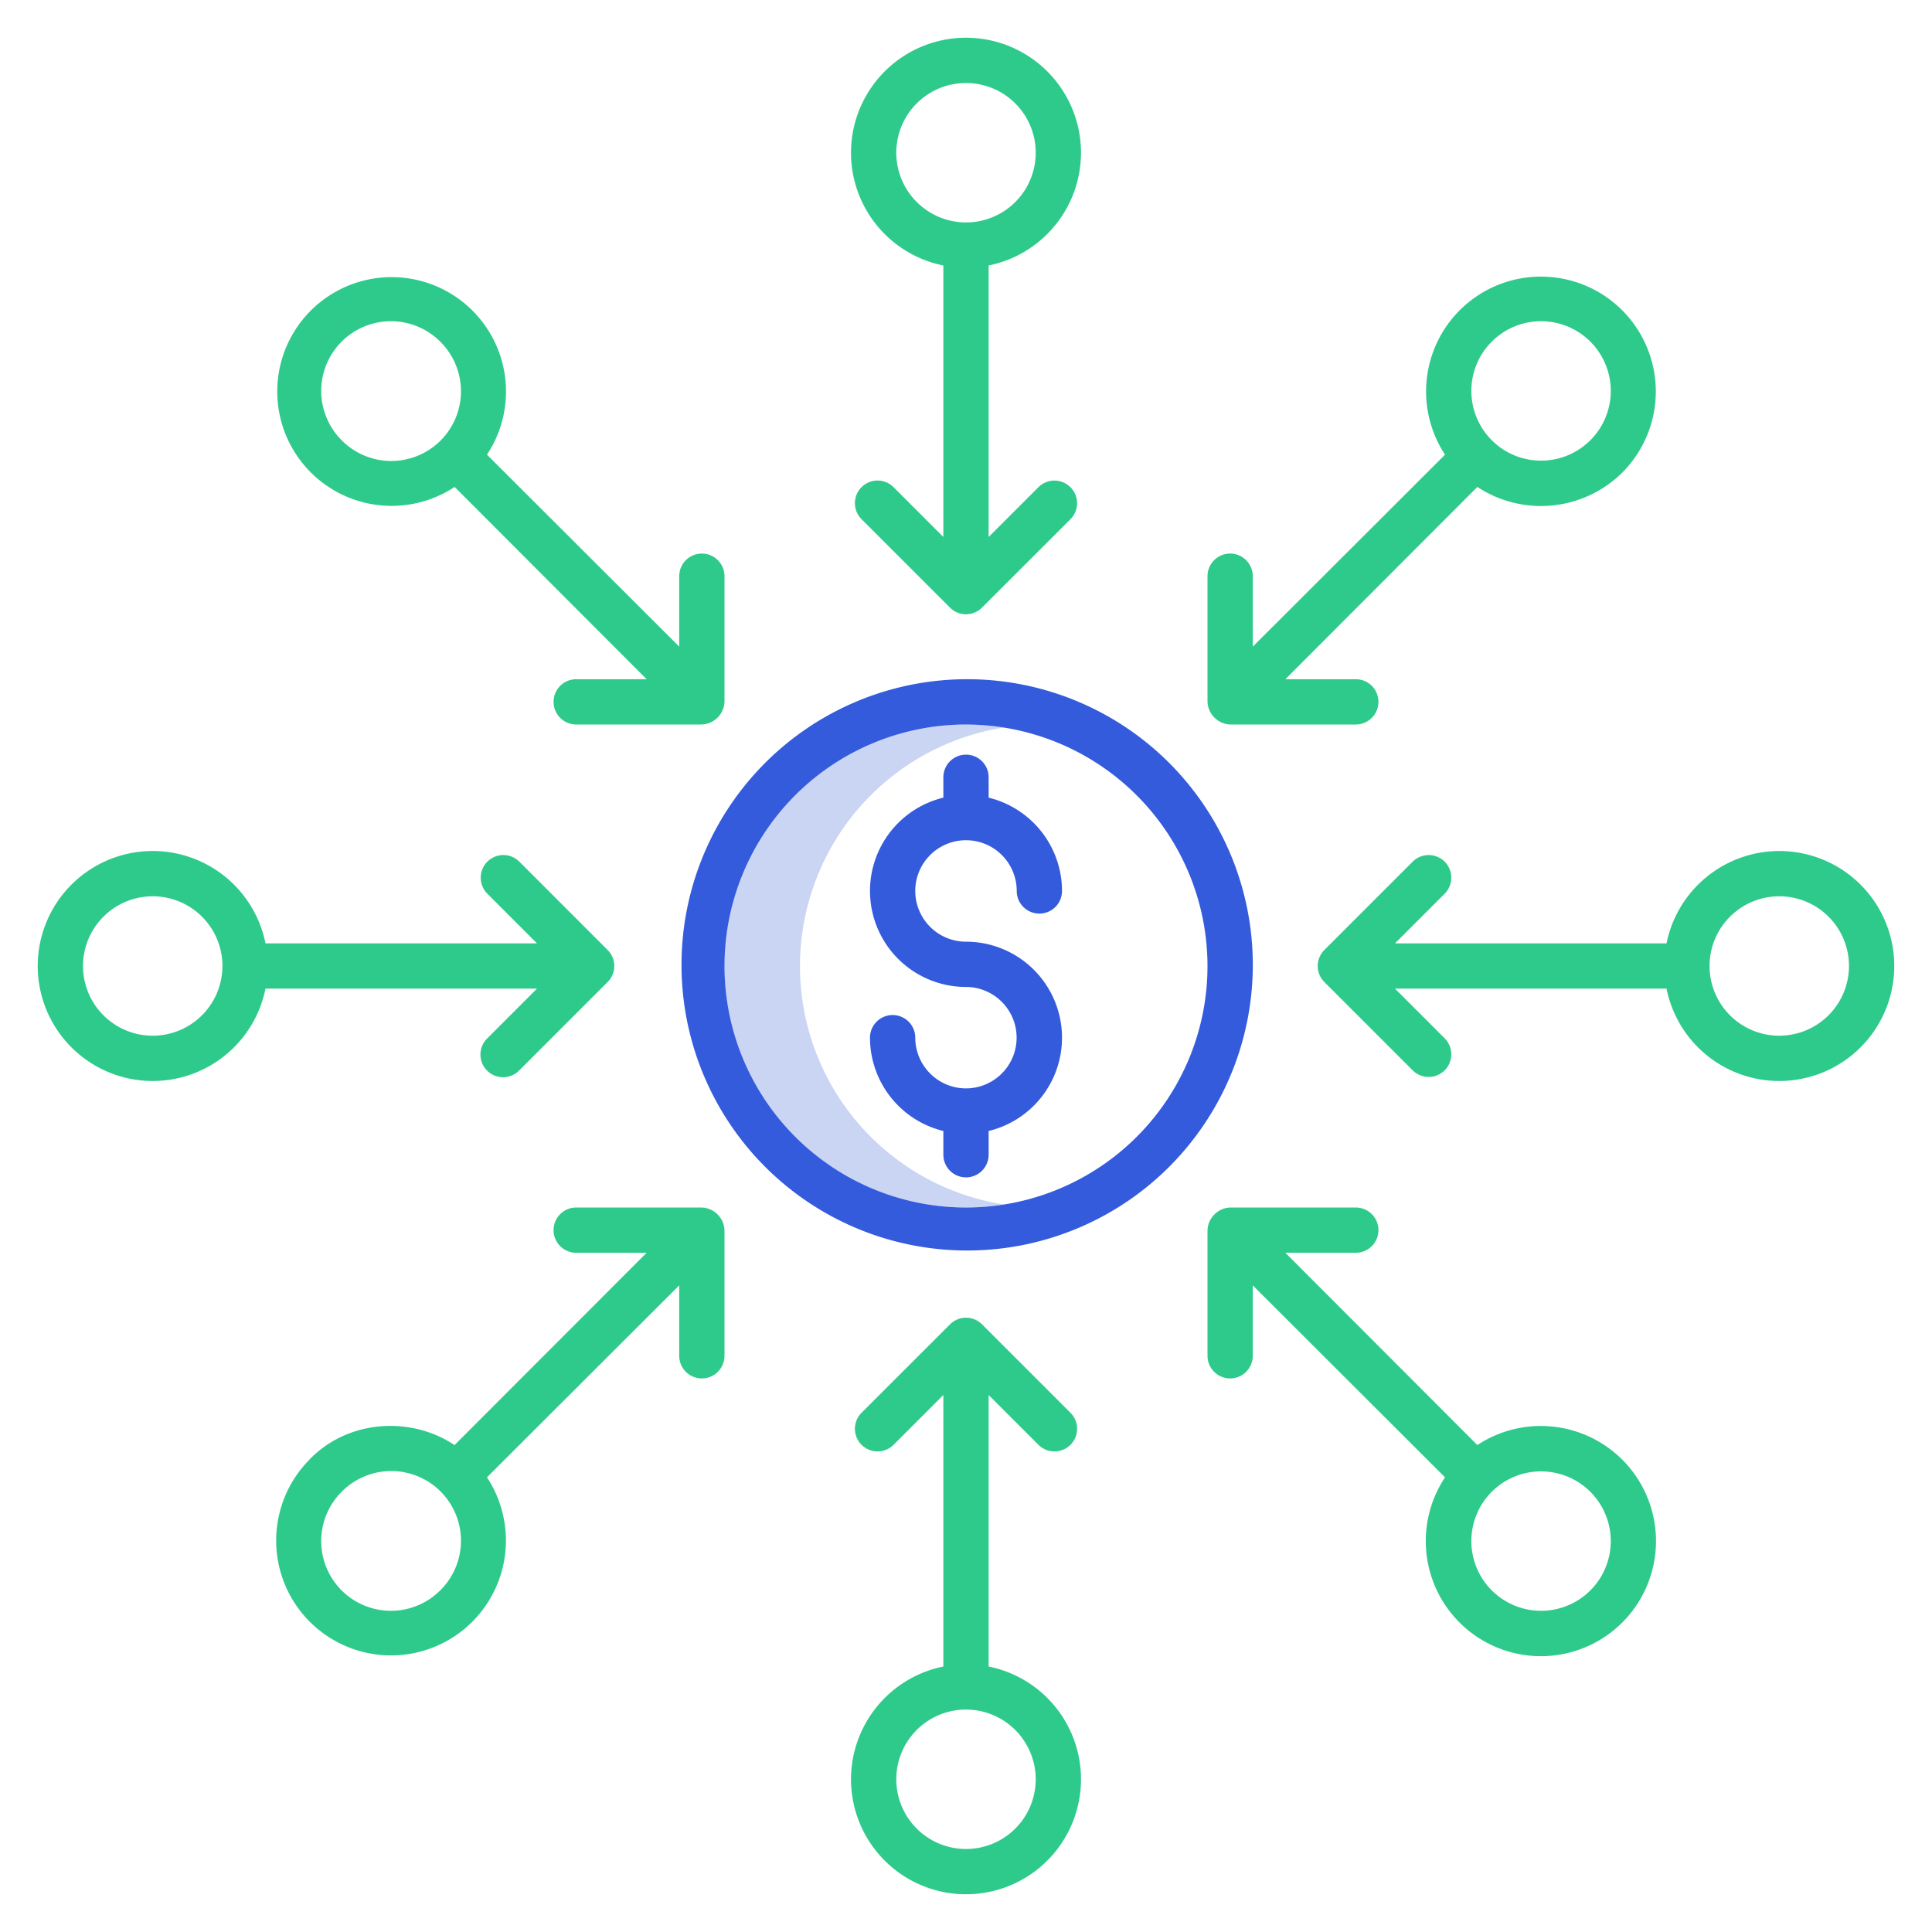
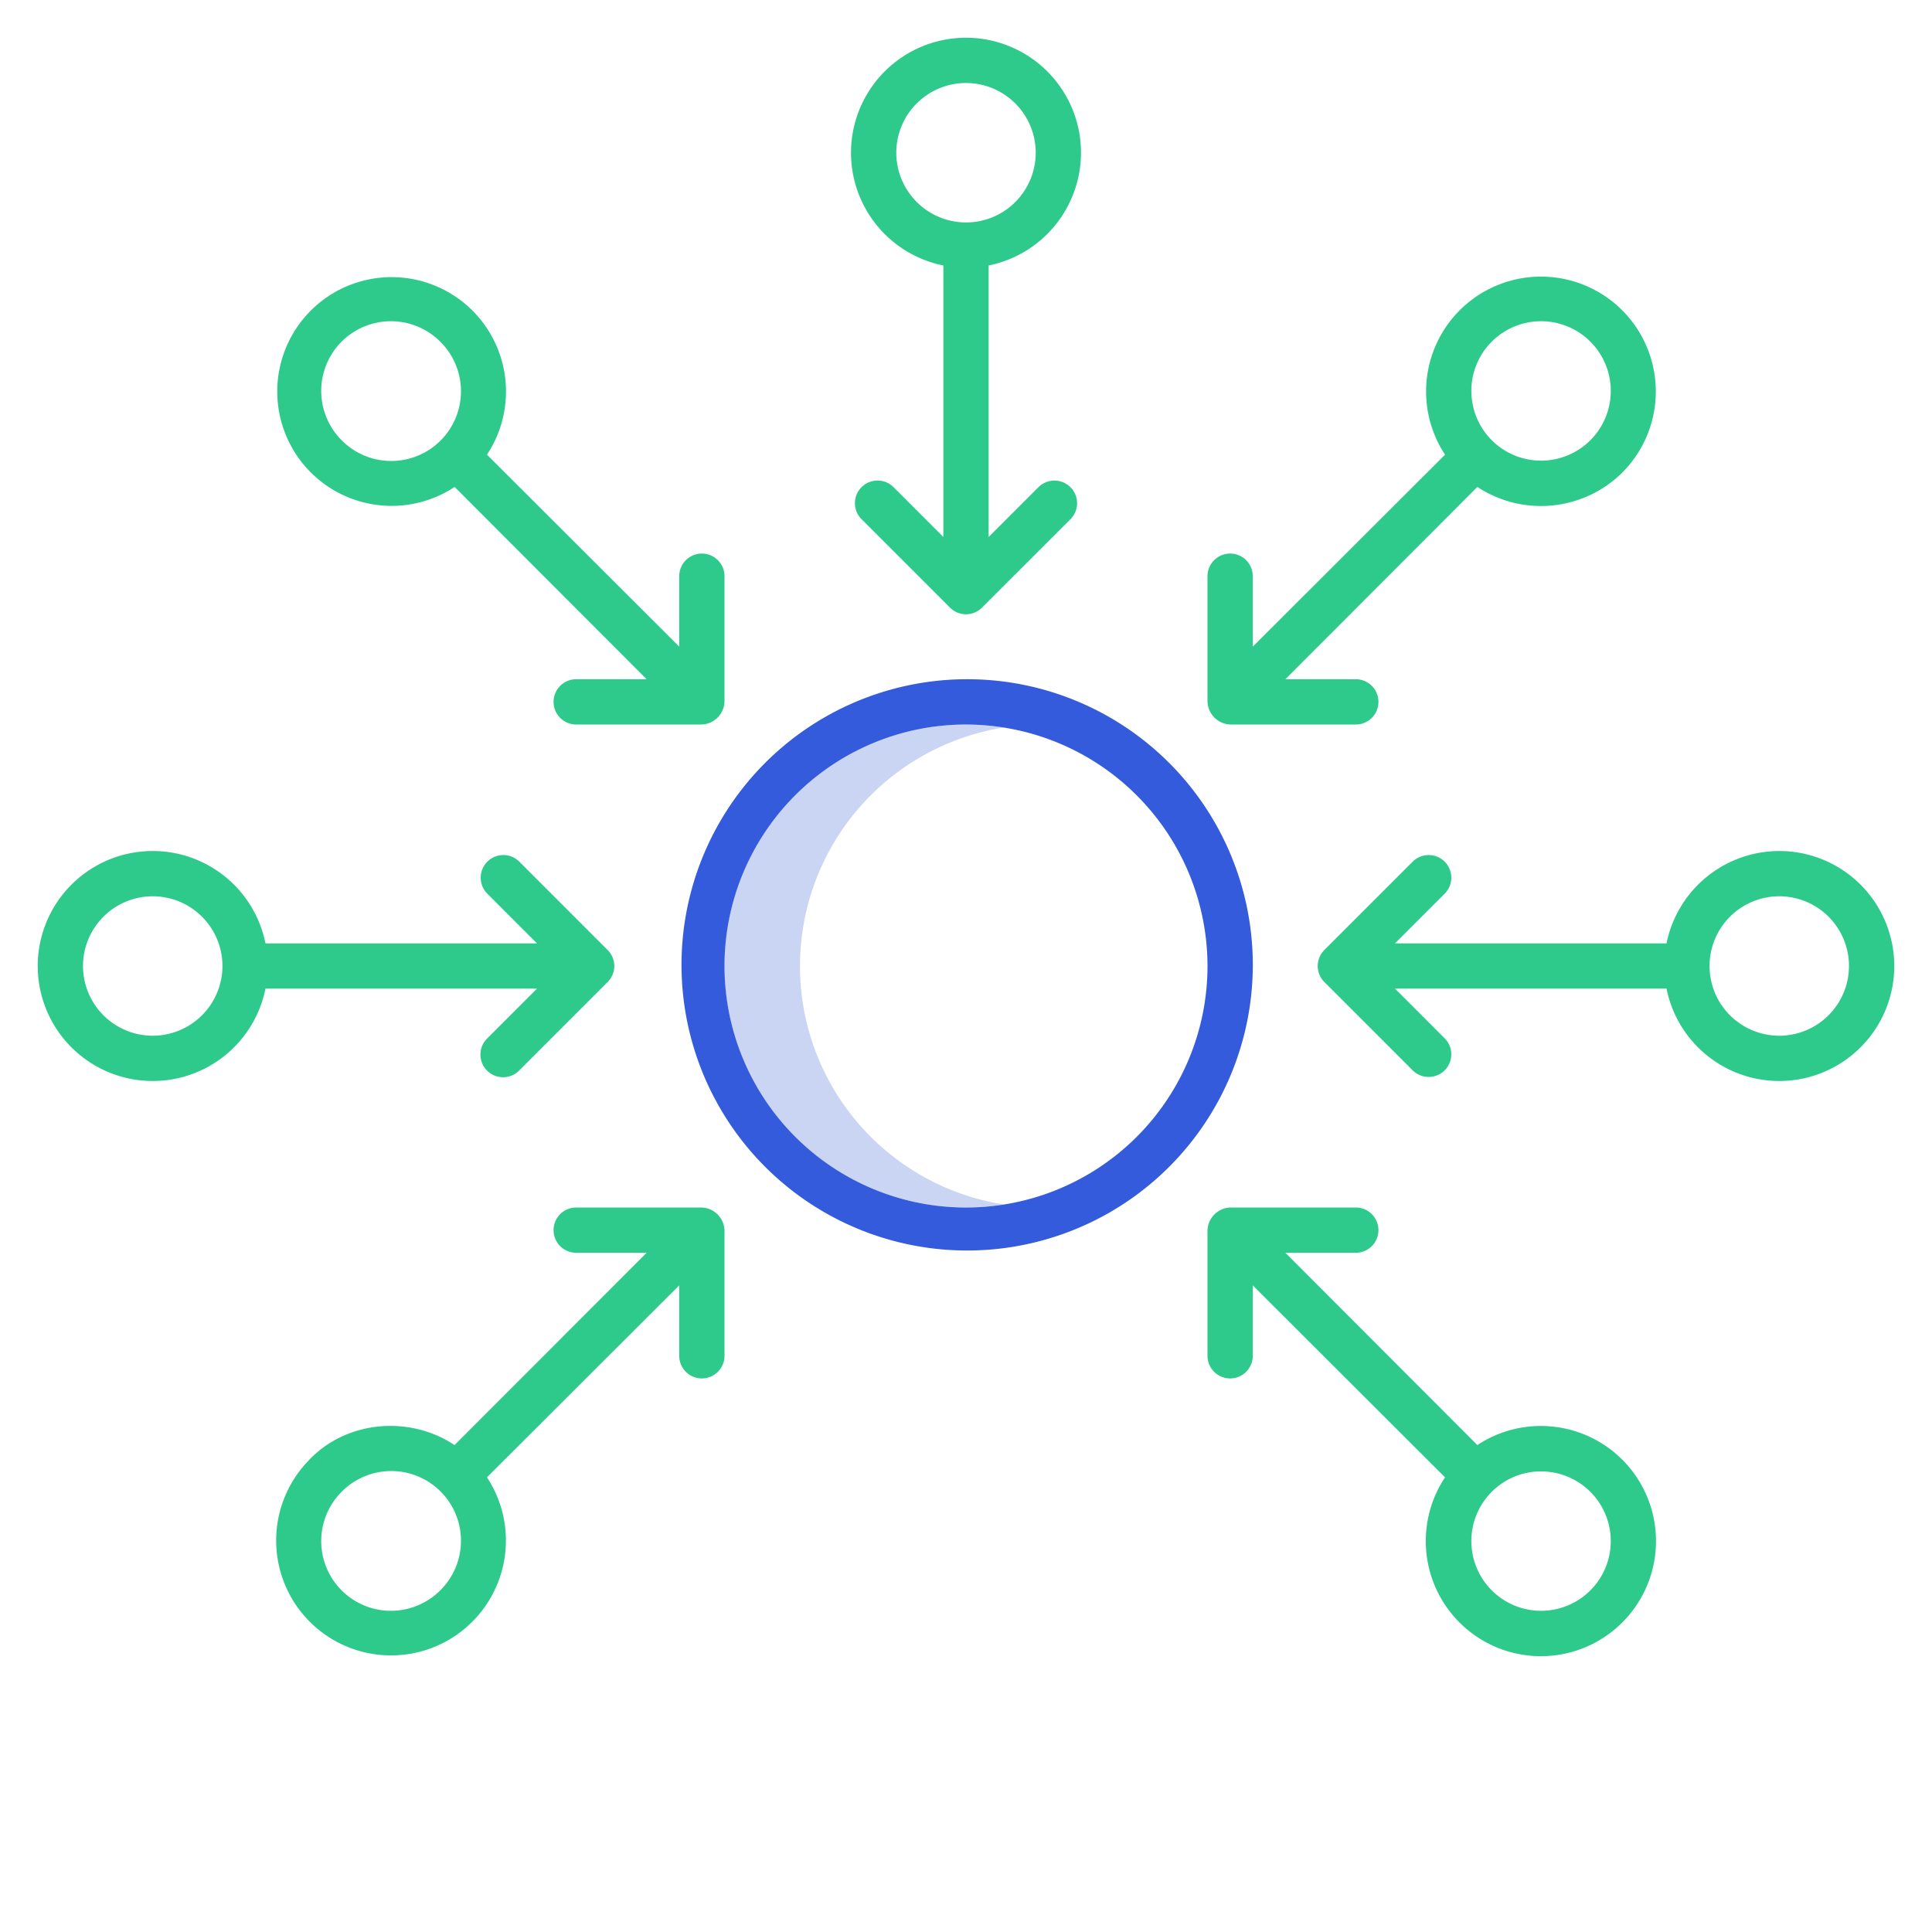
<svg xmlns="http://www.w3.org/2000/svg" id="Layer_1" data-name="Layer 1" viewBox="0 0 512 512" width="512" height="512">
  <title>Crowdfunding Dollars</title>
  <path d="M213.107,267.893a64.032,64.032,0,0,1,52.923-75.1A64.165,64.165,0,0,0,256,192h-.148c-.154,0-.305,0-.455,0l-.117,0a64,64,0,1,0,10.749,127.2A63.967,63.967,0,0,1,213.107,267.893Z" style="fill:#CAD4F3" />
  <path d="M255.1,180.009A75.7,75.7,0,1,0,256,180C255.7,180,255.394,180,255.1,180.009ZM320,256a64,64,0,1,1-64.72-63.993l.117,0c.15,0,.3,0,.455,0H256A64.072,64.072,0,0,1,320,256Z" style="fill:#335BDC" />
-   <path d="M250,205.985v5.4a25.443,25.443,0,0,0,6,50.168,13.441,13.441,0,0,1,.135,26.881c-.045,0-.089-.006-.135-.006s-.09,0-.135.006A13.456,13.456,0,0,1,242.556,275a6,6,0,0,0-12,0A25.484,25.484,0,0,0,250,299.725v6.29a6,6,0,0,0,12,0v-6.29a25.442,25.442,0,0,0-6-50.167,13.445,13.445,0,1,1,13.444-13.445,6,6,0,0,0,12,0A25.484,25.484,0,0,0,262,211.39v-5.4a6,6,0,0,0-12,0Z" style="fill:#335BDC" />
-   <path d="M225.525,471.525A30.475,30.475,0,1,0,262,441.647V369.694L275.2,382.889a6,6,0,0,0,8.485-8.486l-23.438-23.437a6,6,0,0,0-8.484,0L228.32,374.4a6,6,0,0,0,8.485,8.486L250,369.694v71.953A30.525,30.525,0,0,0,225.525,471.525Zm48.95,0A18.475,18.475,0,1,1,256,453.051,18.5,18.5,0,0,1,274.475,471.525Z" style="fill:#2ECA8B" />
  <path d="M286.475,40.475A30.475,30.475,0,1,0,250,70.353v71.953l-13.195-13.2a6,6,0,1,0-8.485,8.486l23.438,23.437a6,6,0,0,0,8.484,0L283.68,137.6a6,6,0,1,0-8.485-8.486L262,142.306V70.353A30.525,30.525,0,0,0,286.475,40.475Zm-48.95,0A18.475,18.475,0,1,1,256,58.949,18.5,18.5,0,0,1,237.525,40.475Z" style="fill:#2ECA8B" />
  <path d="M142.307,262,129.112,275.2a6,6,0,1,0,8.485,8.485l23.437-23.437a6,6,0,0,0,0-8.486L137.6,228.32a6,6,0,0,0-8.485,8.485L142.307,250H70.353a30.475,30.475,0,1,0,0,12ZM40.475,274.475A18.475,18.475,0,1,1,58.949,256,18.5,18.5,0,0,1,40.475,274.475Z" style="fill:#2ECA8B" />
  <path d="M471.525,225.525A30.524,30.524,0,0,0,441.647,250H369.693l13.195-13.195a6,6,0,0,0-8.485-8.485l-23.437,23.437a6,6,0,0,0,0,8.486L374.4,283.68a6,6,0,0,0,8.485-8.485L369.693,262h71.954a30.475,30.475,0,1,0,29.878-36.475Zm0,48.95A18.475,18.475,0,1,1,490,256,18.5,18.5,0,0,1,471.525,274.475Z" style="fill:#2ECA8B" />
  <path d="M129.052,120.492a30.309,30.309,0,1,0-8.566,8.553L171.364,180H152.7a6,6,0,1,0,0,12h33.146A6.261,6.261,0,0,0,192,185.849V152.7a6,6,0,0,0-12,0v18.66Zm-38.515-3.828a18.474,18.474,0,1,1,26.126-26.127h0a18.475,18.475,0,1,1-26.127,26.127Z" style="fill:#2ECA8B" />
  <path d="M326,365.3a6,6,0,0,0,6-6v-18.66l50.948,50.872a30.506,30.506,0,1,0,47-4.657,30.535,30.535,0,0,0-38.433-3.9L340.636,332H359.3a6,6,0,0,0,0-12H326.151A6.261,6.261,0,0,0,320,326.151V359.3A6,6,0,0,0,326,365.3Zm82.4,24.638a18.47,18.47,0,1,1-13.062,31.529h0A18.466,18.466,0,0,1,408.4,389.934Z" style="fill:#2ECA8B" />
  <path d="M326.151,192H359.3a6,6,0,0,0,0-12H340.636l50.879-50.955A30.651,30.651,0,0,0,430,125.168v-.009a30.439,30.439,0,1,0-47.051-4.667L332,171.364V152.7a6,6,0,0,0-12,0v33.145A6.261,6.261,0,0,0,326.151,192ZM395.337,90.537a18.474,18.474,0,1,1-5.412,13.064A18.348,18.348,0,0,1,395.337,90.537Z" style="fill:#2ECA8B" />
  <path d="M186,365.3a6,6,0,0,0,6-6V326.151A6.261,6.261,0,0,0,185.849,320H152.7a6,6,0,1,0,0,12h18.661l-50.9,50.955C108.625,375.074,92,376.383,82,386.813v.019a30.444,30.444,0,1,0,47.051,4.676L180,340.636V359.3A6,6,0,0,0,186,365.3Zm-69.337,56.167a18.474,18.474,0,0,1-26.126-26.127h0a18.475,18.475,0,1,1,26.127,26.127Z" style="fill:#2ECA8B" />
</svg>